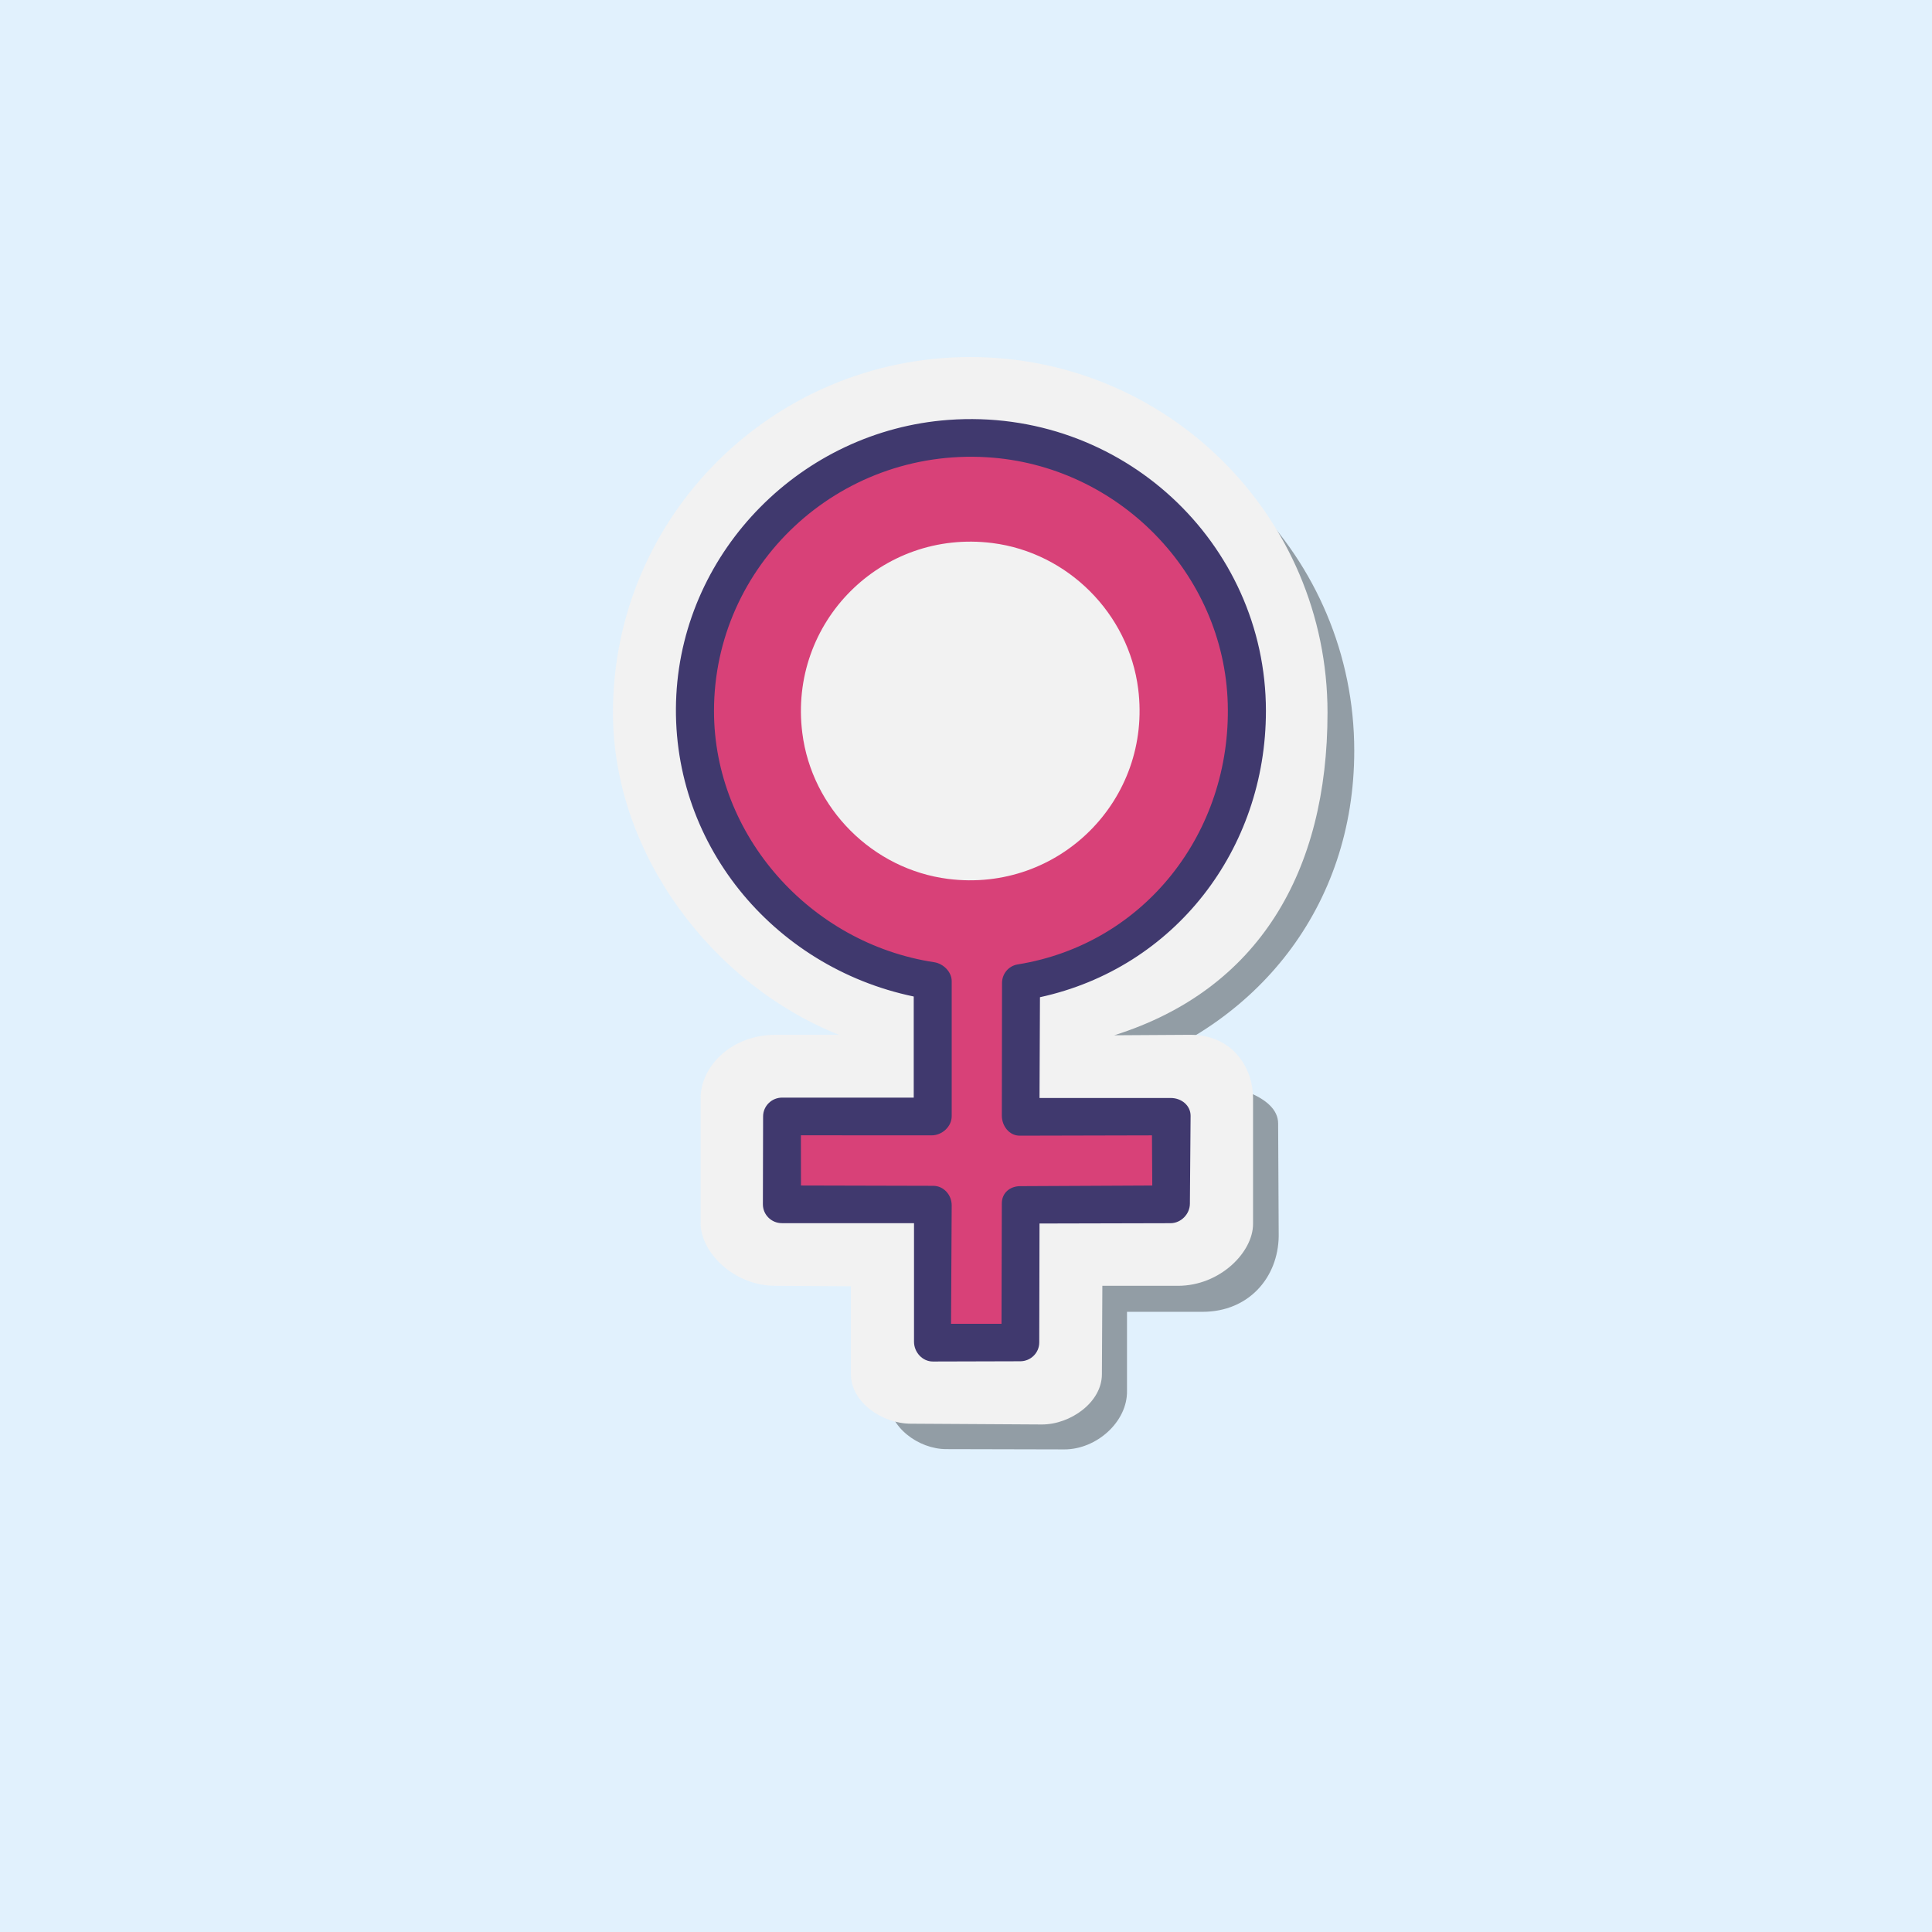
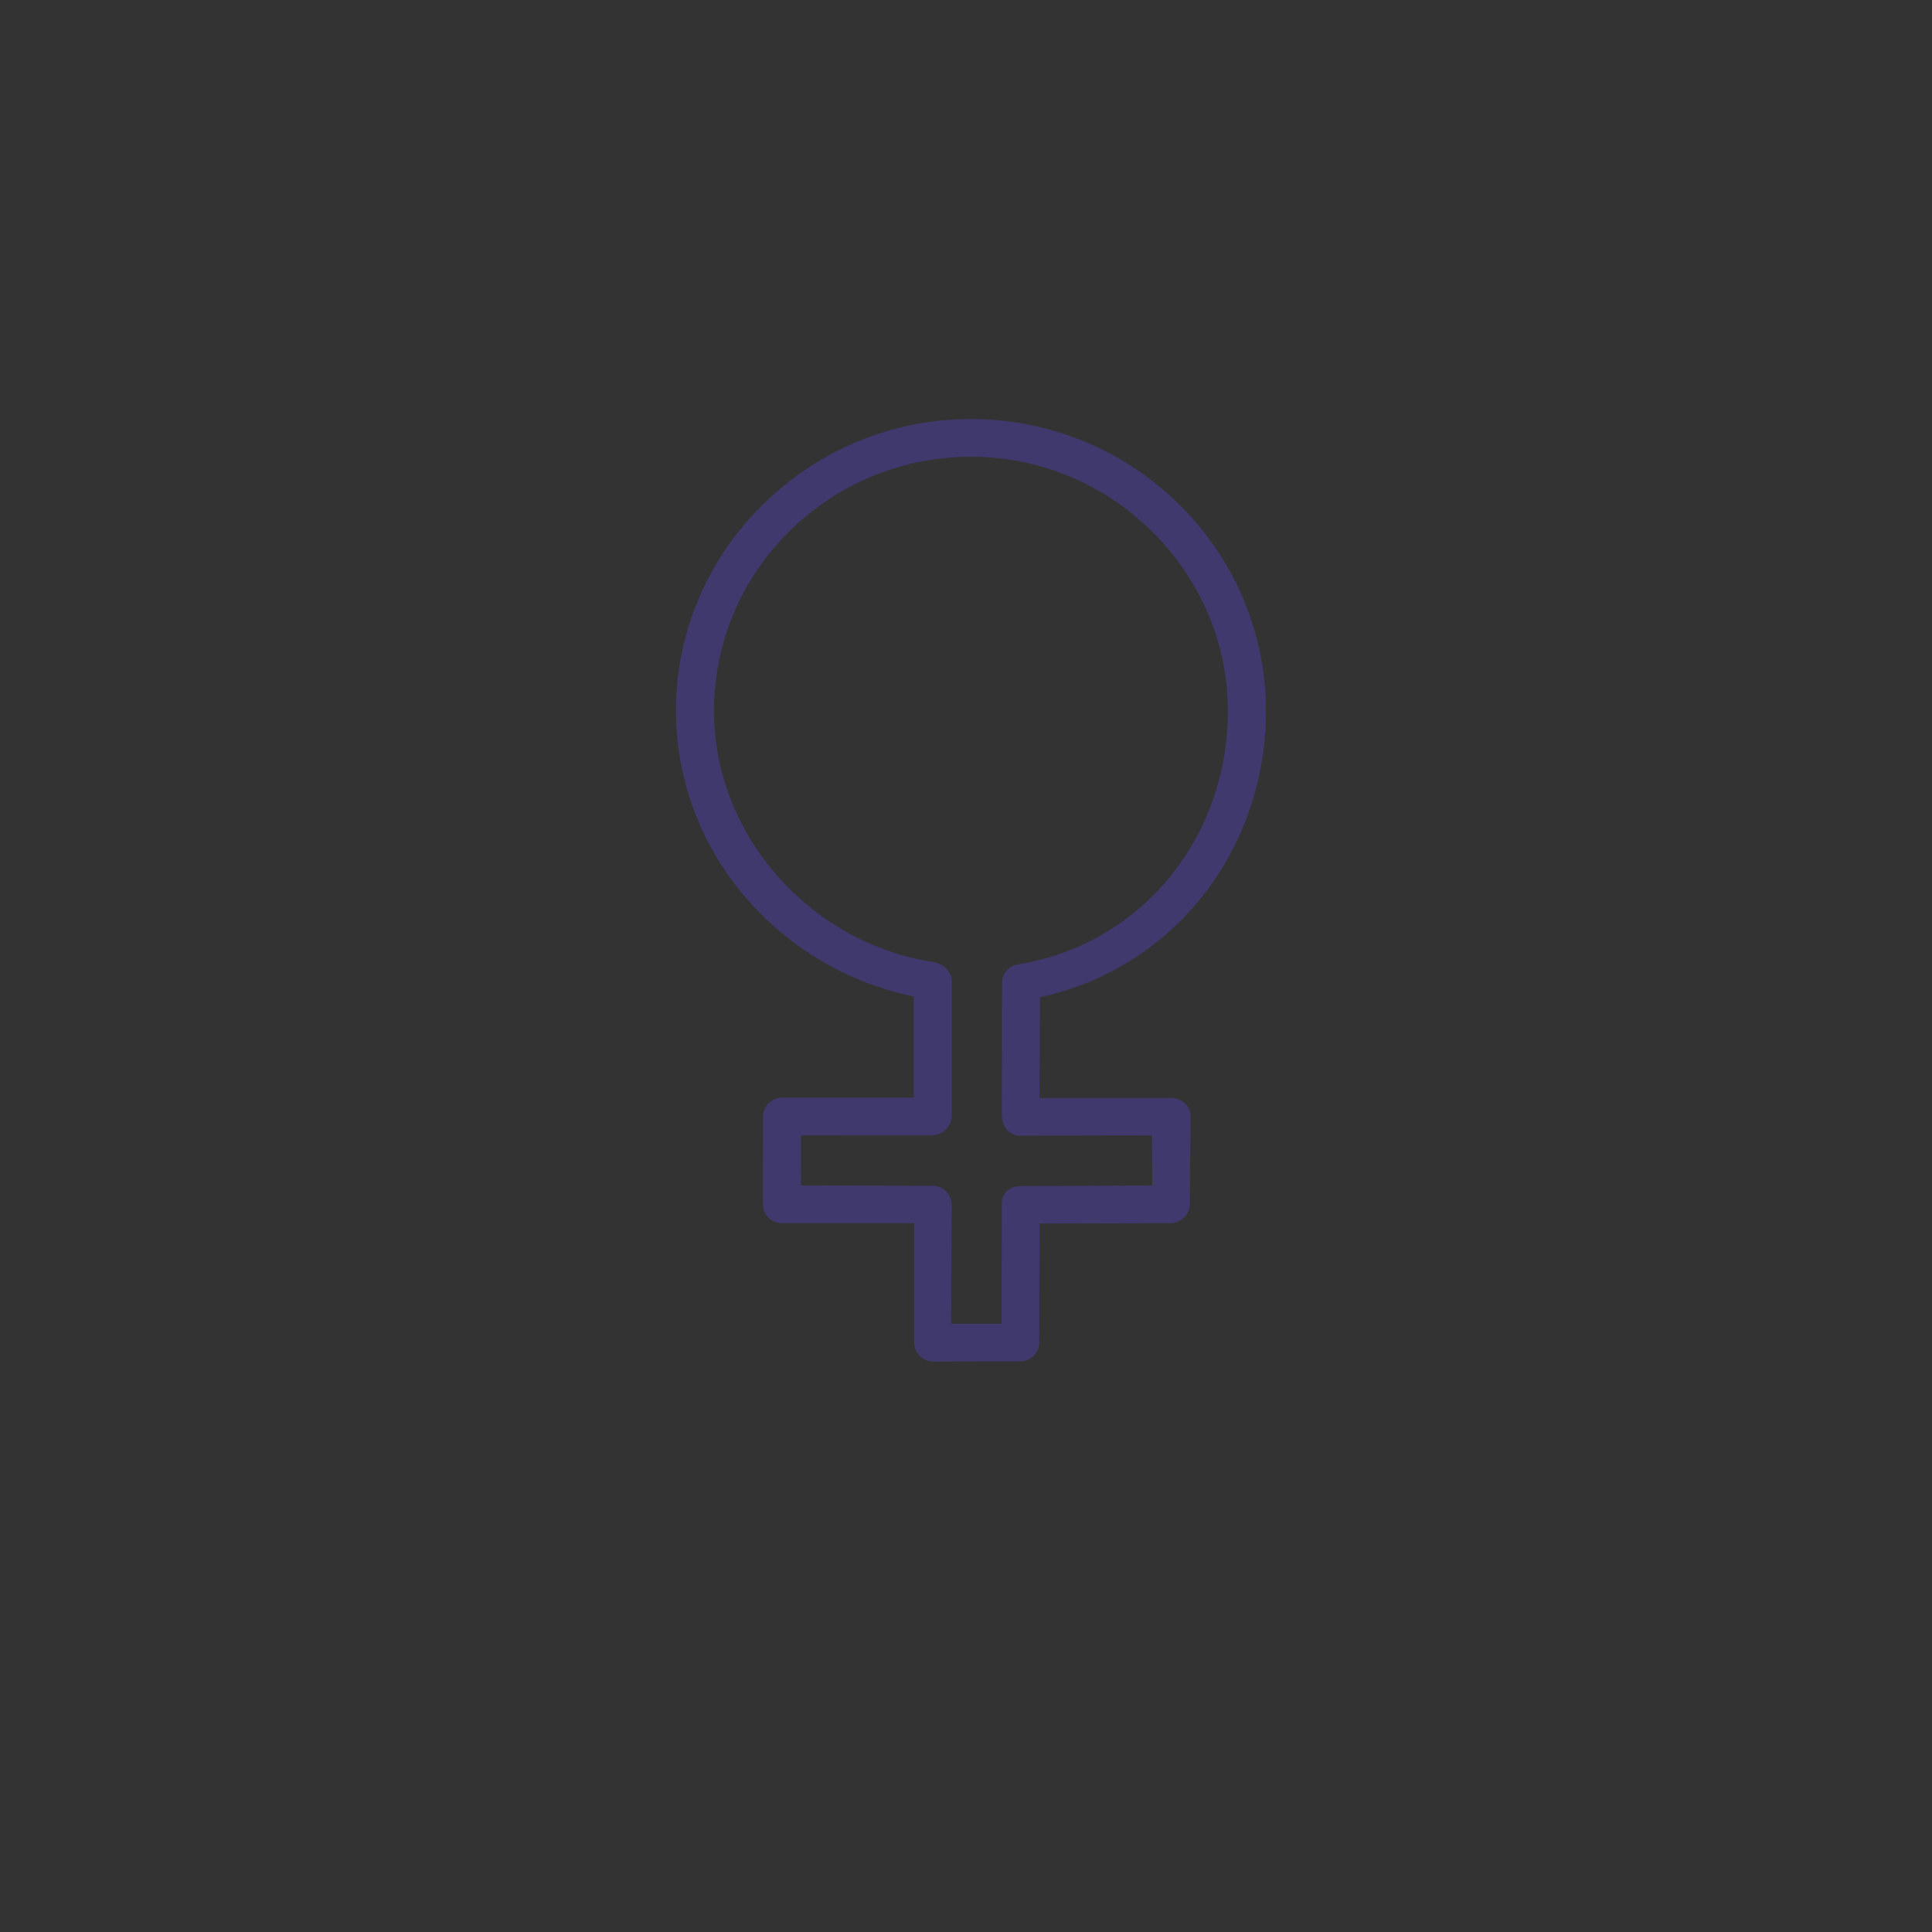
<svg xmlns="http://www.w3.org/2000/svg" viewBox="0,0,255.99,255.99" width="100px" height="100px" fill-rule="nonzero">
  <rect x="0" y="0" width="255.99" height="255.99" fill="#333333" stroke="none" />
  <g transform="translate(44.798,44.798) scale(0.65,0.65)">
    <g fill="#e1f1fd" fill-rule="nonzero" stroke="none" stroke-width="1" stroke-linecap="butt" stroke-linejoin="miter" stroke-miterlimit="10" stroke-dasharray="" stroke-dashoffset="0" font-family="none" font-weight="none" font-size="none" text-anchor="none" style="mix-blend-mode: normal">
-       <path d="M-68.92,324.91v-393.83h393.83v393.83z" id="bgRectangle" />
-     </g>
+       </g>
    <g fill="none" fill-rule="nonzero" stroke="none" stroke-width="1" stroke-linecap="butt" stroke-linejoin="miter" stroke-miterlimit="10" stroke-dasharray="" stroke-dashoffset="0" font-family="none" font-weight="none" font-size="none" text-anchor="none" style="mix-blend-mode: normal">
      <g transform="translate(2.188,-16.657) scale(2.56,2.56)">
-         <path d="M80.059,39.363c0,-15.394 -12.458,-28.007 -27.852,-28.007c-15.394,0 -29.073,15.727 -24.819,30.521c2.782,9.675 11.639,13.785 16.182,23.856v0.099h-7.605c-2.209,0 -4,1.791 -4,4v9.061c0,2.209 8.791,1 11,1l0.005,3.115v7.993c0,2.209 2.391,3.974 4.601,3.974l9.409,0.022c2.559,0 5.029,-2.2 4.984,-4.67v-6.286h6.017c3.682,0 6.017,-2.739 6.062,-6.017l-0.045,-8.981c0,-2.209 -3.951,-3.211 -6.16,-3.211l-6.098,0.158l-0.718,-1.078c11.274,-3.571 19.037,-13.092 19.037,-25.549z" fill="#000000" opacity="0.35" />
-         <path d="M60.949,62.021c11.509,-3.628 16.981,-13.038 16.981,-25.692c0,-15.637 -12.737,-28.313 -28.449,-28.313c-15.712,0 -28.449,12.676 -28.449,28.313c0,11.314 8.003,21.68 17.997,25.655h-5.054c-3.517,0 -5.96,2.517 -5.96,5.033v9.993c0,2.244 2.59,4.96 5.96,4.96l6.003,0.036v7.003c0,2.244 2.516,3.941 4.771,3.941l10.447,0.062c2.255,0 4.769,-1.759 4.769,-4.003l0.036,-7.039h6.018c3.355,0 5.981,-2.68 5.981,-4.924v-10.065c0,-2.244 -1.532,-4.997 -4.997,-4.997z" fill="#f2f2f2" />
-         <rect x="43.063" y="58.663" width="12.625" height="31.391" fill="#f2f2f2" />
-         <path d="M53.05,57.648c11.033,-1.808 19.274,-11.917 18.087,-23.707c-1.015,-10.075 -9.085,-18.236 -19.15,-19.349c-13.118,-1.45 -24.22,8.781 -24.22,21.605c0,10.868 7.974,19.872 18.39,21.484v10.352h-11.545v6.893h11.545v11.545h6.893v-11.545h11.545v-6.893h-11.545zM36.109,37.95c-1.112,-8.82 6.306,-16.237 15.126,-15.125c6.01,0.757 10.862,5.61 11.62,11.62c1.112,8.82 -6.306,16.237 -15.125,15.126c-6.011,-0.759 -10.864,-5.611 -11.621,-11.621z" fill="#d84178" />
        <path d="M53.461,87.979l-6.958,0.019c-0.837,0 -1.499,-0.746 -1.499,-1.574v-9.441l-10.518,-0.001c-0.837,0 -1.516,-0.672 -1.516,-1.5l0.017,-6.997c0,-0.828 0.679,-1.5 1.516,-1.5l10.479,0.001v-8.052c-11.259,-2.346 -19.522,-12.349 -18.904,-24.012c0.612,-11.55 10.009,-21.042 21.666,-21.901c13.758,-1.014 25.282,9.774 25.282,23.176c0,11.009 -7.259,20.458 -17.993,22.793l-0.035,8.025h10.454c0.837,0 1.576,0.588 1.576,1.416l-0.056,6.997c0,0.828 -0.709,1.557 -1.546,1.557l-10.428,0.025l-0.021,9.469c0,0.829 -0.679,1.5 -1.516,1.5zM47.952,84.997h4.019l0.025,-9.589c0,-0.828 0.638,-1.373 1.475,-1.373l10.505,-0.051l-0.025,-3.993l-10.53,0.025c-0.837,0 -1.424,-0.774 -1.424,-1.602l0.015,-10.558c0,-0.725 0.521,-1.36 1.244,-1.476c10.131,-1.629 17.019,-10.542 16.73,-20.768c-0.293,-10.365 -8.736,-18.999 -19.196,-19.619c-11.847,-0.703 -21.713,8.632 -21.713,20.205c0,9.9 7.656,18.506 17.533,20.006c0.73,0.111 1.395,0.771 1.395,1.502v10.759c0,0.828 -0.765,1.526 -1.602,1.526l-10.406,-0.005l0.006,3.997l10.527,0.026c0.837,0 1.475,0.723 1.475,1.552z" fill="#40396e" />
      </g>
    </g>
  </g>
</svg>